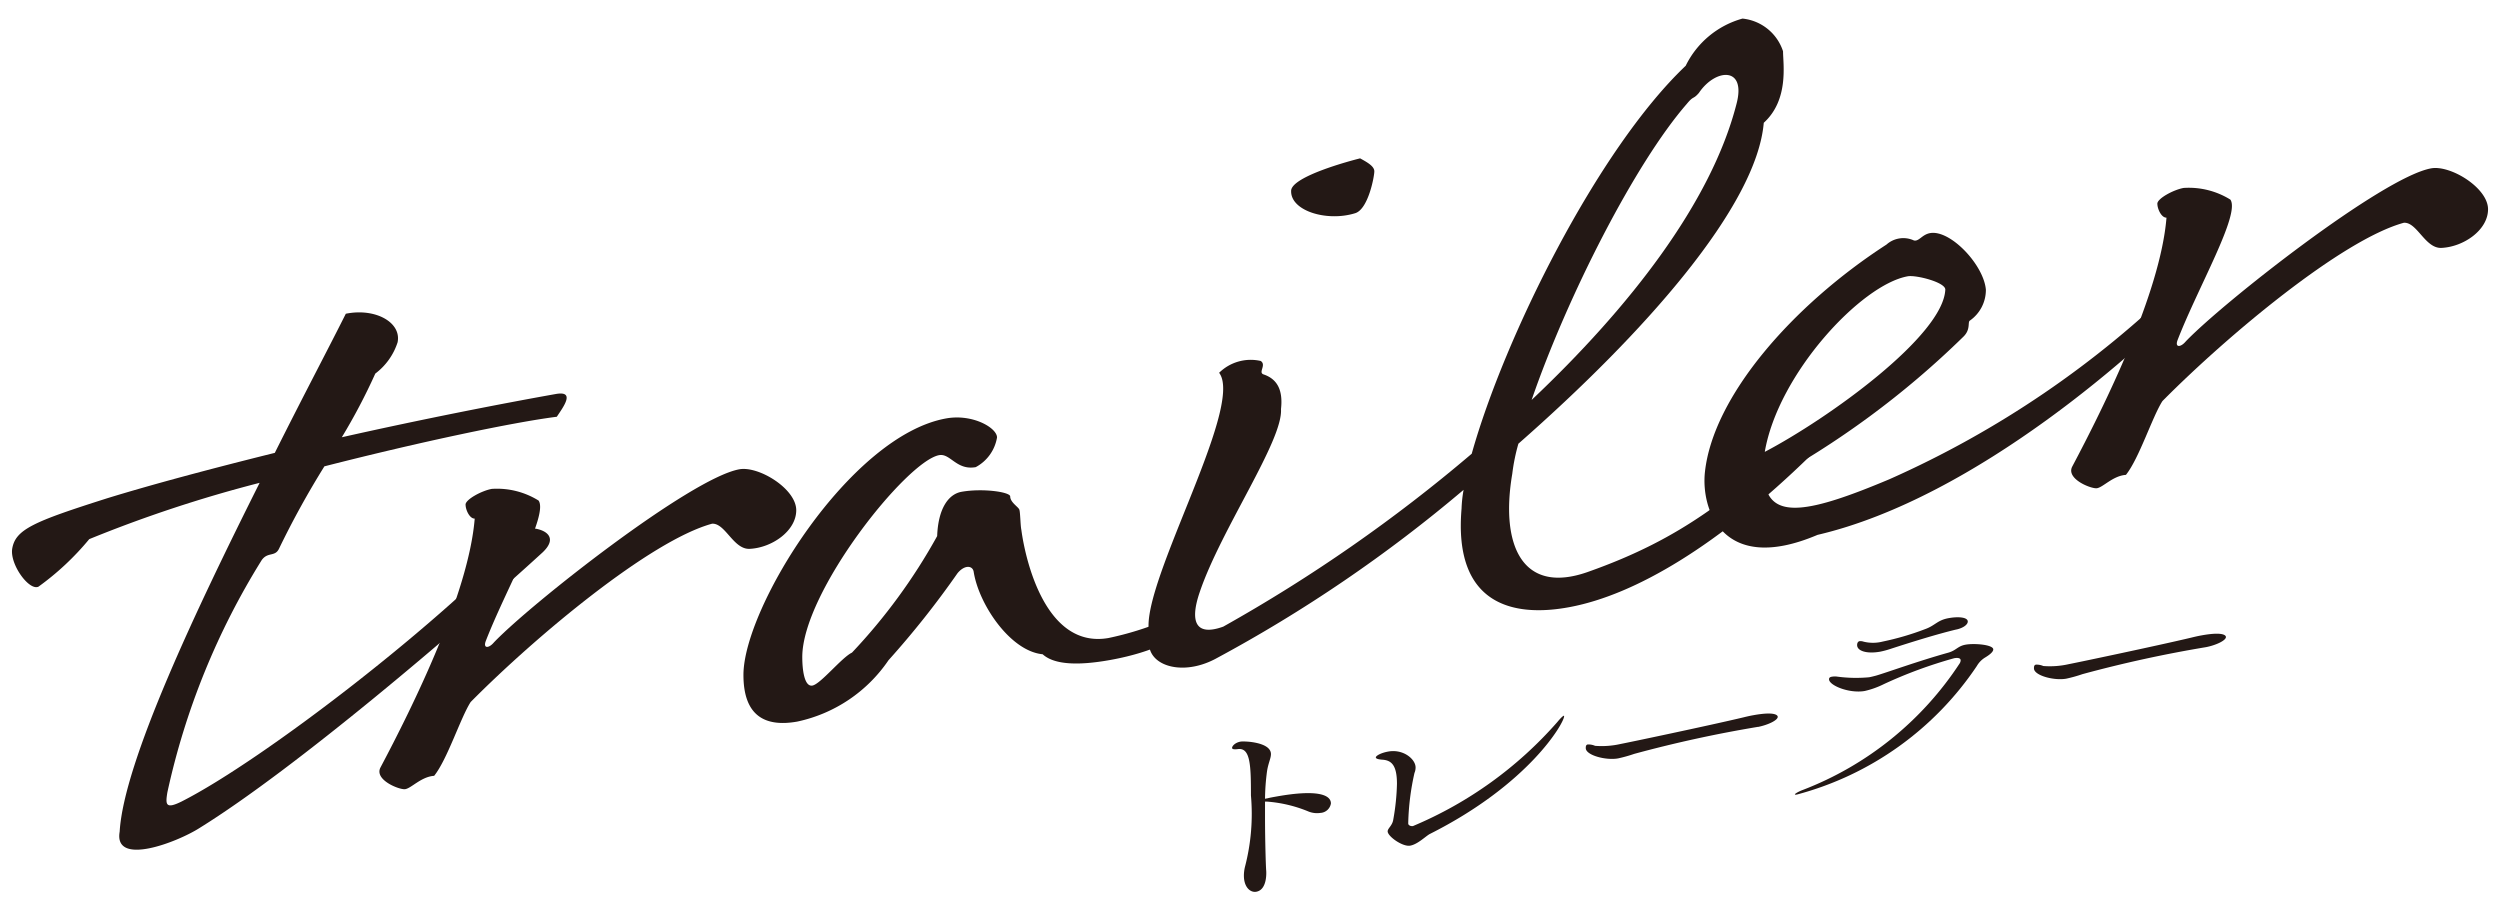
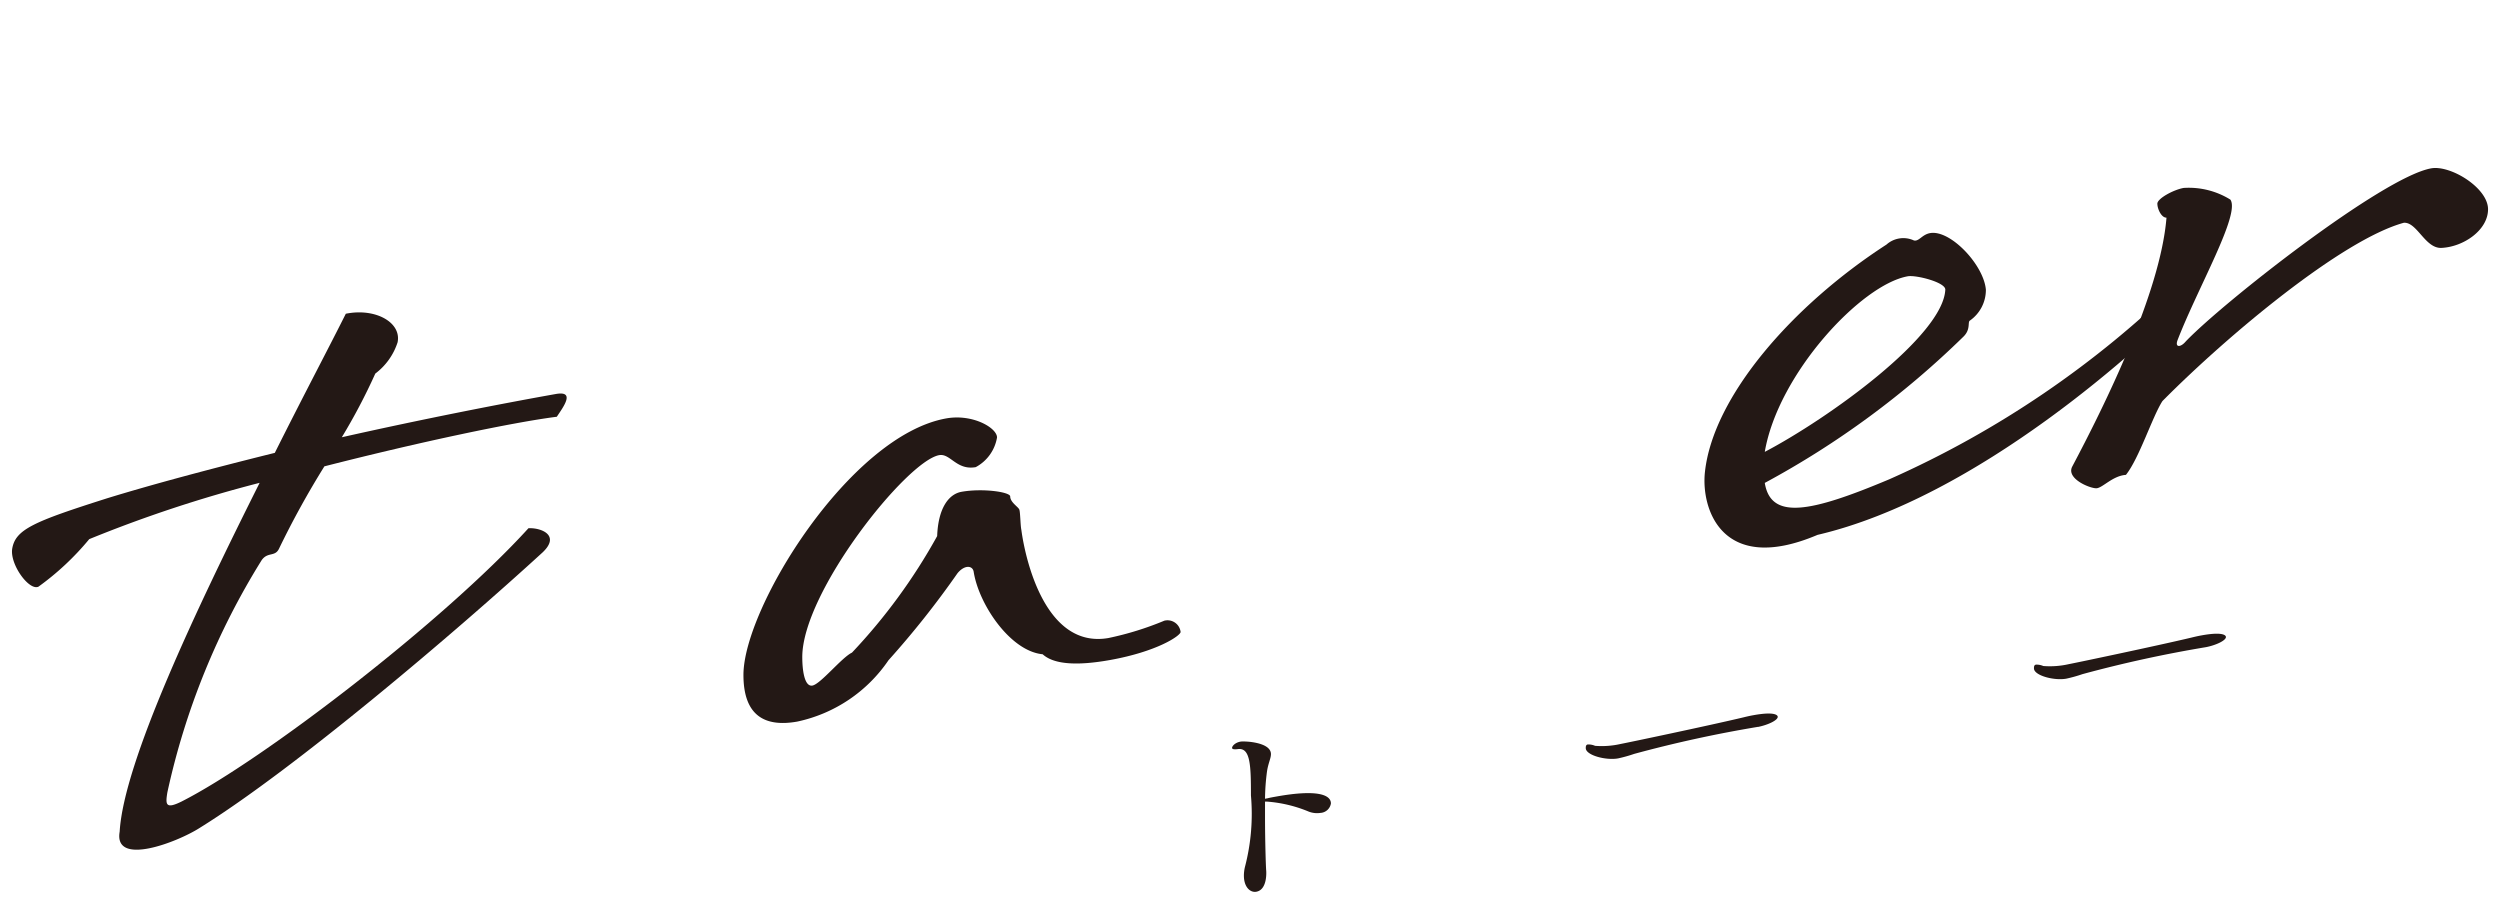
<svg xmlns="http://www.w3.org/2000/svg" width="111" height="41" viewBox="0 0 111 41">
  <g id="trailer_ttl_sp" transform="translate(-132 -1554)">
    <g id="グループ_8645" data-name="グループ 8645" transform="translate(132.533 1554.816)">
      <g id="グループ_8601" data-name="グループ 8601" transform="translate(0 0)">
        <path id="パス_84720" data-name="パス 84720" d="M13.877,44.266a39.075,39.075,0,0,0-2.027,3.678c-.18.36-.5.121-.766.5A32.582,32.582,0,0,0,6.9,58.744c-.09.542-.09.771.63.414,3.6-1.824,11.664-8.02,15.4-12.133.541-.031,1.441.3.631,1.07C19.732,51.6,12.571,57.7,8.338,60.327c-.99.636-3.828,1.732-3.558.173.18-3.086,3.378-9.83,6.215-15.491a58.359,58.359,0,0,0-7.566,2.5,12.064,12.064,0,0,1-2.252,2.109c-.405.2-1.261-.958-1.171-1.664.135-.878.946-1.219,4.233-2.264,2.027-.623,4.638-1.318,7.43-2.012,1.261-2.523,2.432-4.735,3.152-6.177,1.306-.265,2.477.38,2.3,1.266a2.821,2.821,0,0,1-.991,1.391,26.282,26.282,0,0,1-1.486,2.827c3.558-.8,7.07-1.488,9.5-1.92.9-.16.315.6.045,1.01-1.892.238-6.035,1.106-10.313,2.2" transform="translate(0 -24.387)" fill="#231815" />
-         <path id="パス_84721" data-name="パス 84721" d="M50.619,58.973c0-.23.72-.621,1.171-.7a3.5,3.5,0,0,1,2.072.519c.45.642-1.441,3.9-2.342,6.23-.135.352.135.337.36.067,1.621-1.7,8.737-7.3,10.9-7.686.856-.152,2.522.866,2.522,1.818,0,.92-1.081,1.67-2.071,1.715-.721.03-1.081-1.154-1.667-1.116-2.747.752-7.836,5.007-10.718,7.917-.45.7-1.036,2.549-1.621,3.277-.586.038-1.036.578-1.306.594s-1.351-.417-1.081-.957c1.441-2.72,3.918-7.726,4.188-11.058-.225.007-.405-.388-.405-.617" transform="translate(-30.482 -37.383)" fill="#231815" />
        <path id="パス_84722" data-name="パス 84722" d="M104.428,51.721a1.835,1.835,0,0,1-.946,1.318c-.855.152-1.126-.62-1.621-.533-1.441.257-6.08,6.074-6.08,8.965,0,.558.09,1.33.45,1.266s1.306-1.25,1.756-1.462A25.378,25.378,0,0,0,101.77,56.1c.045-1.223.5-1.861,1.081-1.966.946-.168,2.162.009,2.162.206,0,.263.36.462.405.585s.045.682.09.9c.18,1.347,1.081,5.293,3.873,4.8a13.788,13.788,0,0,0,2.477-.769.586.586,0,0,1,.721.5c0,.164-1.036.874-3.152,1.25-1.306.232-2.432.235-2.973-.259-1.441-.138-2.837-2.221-3.062-3.659-.045-.288-.405-.322-.72.063a40.049,40.049,0,0,1-3.063,3.862,6.545,6.545,0,0,1-4.053,2.724c-1.441.256-2.387-.265-2.387-2.072,0-2.989,4.729-10.629,9.007-11.39,1.171-.208,2.252.42,2.252.847" transform="translate(-60.693 -33.114)" fill="#231815" />
-         <path id="パス_84723" data-name="パス 84723" d="M161.189,18.891a8.524,8.524,0,0,0-.27,1.329c-.541,3.184.451,5.372,3.333,4.366,4.323-1.524,6.3-3.322,9.818-6.278.585-.137.9-.128.9.07s-.27.54-.766.99c-4.143,4.054-7.836,6.222-10.718,6.767-2.567.49-5.179-.129-4.819-4.365a5.806,5.806,0,0,1,.09-.837,63.524,63.524,0,0,1-11.034,7.513c-1.621.847-3.242.183-2.882-1.031-.721-1.809,4.233-10.146,3.062-11.679a2,2,0,0,1,1.847-.525c.27.182-.135.517.135.6.63.216.856.734.765,1.539.09,1.4-2.657,5.333-3.6,8.1-.45,1.3-.225,2.011,1.036,1.557a69.275,69.275,0,0,0,11.033-7.678c1.441-5.15,5.584-13.506,9.5-17.225A3.994,3.994,0,0,1,171.141.009a2.118,2.118,0,0,1,1.8,1.453c0,.558.27,2.153-.856,3.174-.315,3.7-5.269,9.312-10.9,14.254M151.1,7.646c.045-.632,2.612-1.319,3.063-1.431.315.174.631.348.631.577s-.271,1.691-.856,1.86c-1.261.389-2.882-.111-2.837-1.006m10.673,9.3c4.323-4.087,7.971-8.742,9.1-13.146.45-1.69-.946-1.572-1.667-.492-.27.311-.225.106-.54.49-2.3,2.642-5.314,8.565-6.89,13.148" transform="translate(-94.307 0)" fill="#231815" />
        <path id="パス_84724" data-name="パス 84724" d="M237.358,29.956c-2.342,2.453-9.682,9.112-16.753,10.764-4.233,1.8-5.179-1.148-5-2.789.36-3.348,3.873-7.389,8.061-10.1a1.121,1.121,0,0,1,1.215-.184c.226.059.36-.261.721-.325.9-.16,2.387,1.414,2.477,2.515a1.662,1.662,0,0,1-.72,1.376c-.09.082.045.386-.27.7a39.206,39.206,0,0,1-8.827,6.5c.27,1.66,2.027,1.314,5.539-.165a43.715,43.715,0,0,0,12.925-8.8c.36-.1,1.306-.2.63.512m-19.094,7.075c2.837-1.49,7.926-5.154,8.016-7.206,0-.328-1.306-.655-1.666-.59-2.072.368-5.764,4.342-6.35,7.8" transform="translate(-140.439 -17.788)" fill="#231815" />
        <path id="パス_84725" data-name="パス 84725" d="M266.116,20.638c0-.23.72-.621,1.171-.7a3.5,3.5,0,0,1,2.072.519c.451.642-1.441,3.9-2.342,6.23-.135.352.135.337.36.067,1.621-1.7,8.737-7.3,10.9-7.686.855-.152,2.522.866,2.522,1.818,0,.92-1.081,1.67-2.072,1.715-.721.029-1.081-1.155-1.666-1.116-2.747.752-7.836,5.007-10.719,7.917-.45.7-1.036,2.549-1.621,3.277-.586.038-1.036.578-1.306.594s-1.351-.417-1.081-.957c1.441-2.72,3.919-7.725,4.188-11.058-.225.007-.405-.388-.405-.617" transform="translate(-170.863 -12.41)" fill="#231815" />
        <path id="パス_84726" data-name="パス 84726" d="M322.882,26.665v.657c0,1.122.038,2.257.051,2.392s.037.869-.439.954c-.263.047-.55-.2-.55-.714a1.66,1.66,0,0,1,.05-.4,9.321,9.321,0,0,0,.263-3.159c0-1.351-.025-2.14-.588-2.059-.175.022-.25,0-.25-.056,0-.073.125-.232.375-.277.163-.029,1.351.015,1.351.554,0,.192-.125.415-.175.77a9.777,9.777,0,0,0-.088,1.221.089.089,0,0,1,.051-.018l.062-.011c.113-.029.251-.053.413-.082,1.777-.316,2.4-.081,2.4.311a.5.5,0,0,1-.463.42,1.029,1.029,0,0,1-.576-.08,5.968,5.968,0,0,0-1.79-.421Z" transform="translate(-267.248 8.109)" fill="#231815" />
-         <path id="パス_84727" data-name="パス 84727" d="M342.13,25.967c-.188.1-.538.461-.876.521s-1-.415-1-.634c0-.137.213-.257.25-.528a10.141,10.141,0,0,0,.163-1.581c0-.821-.238-1.044-.638-1.073-.226-.015-.3-.056-.3-.1,0-.082.25-.209.551-.262.676-.121,1.214.341,1.214.706a.628.628,0,0,1-.05.246,11.239,11.239,0,0,0-.276,2.2v.055c.013.071.113.117.213.1A17.565,17.565,0,0,0,347.787,21c.15-.182.25-.273.288-.28.013,0,.013.007.013.025,0,.292-1.552,3.005-5.957,5.222" transform="translate(-279.175 10.243)" fill="#231815" />
        <path id="パス_84728" data-name="パス 84728" d="M374.122,21.023a55.929,55.929,0,0,0-5.495,1.2,6.253,6.253,0,0,1-.713.2c-.538.1-1.439-.137-1.439-.456v-.018c0-.1.038-.135.087-.144a.743.743,0,0,1,.326.061,3.787,3.787,0,0,0,1.139-.084c.238-.042,3.93-.818,5.444-1.179.138-.034.3-.072.463-.1,1.064-.189,1.064.057,1.064.076,0,.155-.439.361-.876.448" transform="translate(-296.6 10.433)" fill="#231815" />
-         <path id="パス_84729" data-name="パス 84729" d="M393.215,16.044c-.075.013-.1.008-.1-.01s.113-.1.338-.188a14.571,14.571,0,0,0,6.984-5.633.282.282,0,0,0,.037-.125c0-.091-.1-.128-.288-.095a20.364,20.364,0,0,0-3.116,1.147,3.82,3.82,0,0,1-.851.307c-.688.123-1.589-.246-1.589-.52,0-.073.05-.1.125-.113a.866.866,0,0,1,.2-.009,6.311,6.311,0,0,0,1.452.034c.1-.018.2-.045.313-.074.488-.142,1.852-.64,3.2-1.017.363-.1.413-.292.776-.357.388-.069,1.226,0,1.226.211,0,.091-.113.212-.375.368a1.047,1.047,0,0,0-.351.364,13.934,13.934,0,0,1-7.984,5.71m7.071-7.327c-.864.208-2.028.57-2.954.872a3.777,3.777,0,0,1-.426.113c-.613.109-1.026-.037-1.026-.292,0-.073.025-.159.113-.175a.457.457,0,0,1,.175.023,1.743,1.743,0,0,0,.851-.005A12.2,12.2,0,0,0,398.9,8.7c.45-.162.538-.4,1.051-.488.426-.076.839-.039.839.152,0,.128-.175.278-.5.354" transform="translate(-313.954 18.416)" fill="#231815" />
        <path id="パス_84730" data-name="パス 84730" d="M431.21,10.868a55.947,55.947,0,0,0-5.494,1.2,6.255,6.255,0,0,1-.714.2c-.538.1-1.439-.137-1.439-.456V11.79c0-.1.037-.135.087-.144a.737.737,0,0,1,.326.061,3.788,3.788,0,0,0,1.139-.084c.237-.042,3.93-.818,5.444-1.179.138-.034.3-.072.463-.1,1.064-.189,1.064.057,1.064.076,0,.155-.438.361-.876.448" transform="translate(-333.788 17.048)" fill="#231815" />
      </g>
    </g>
-     <rect id="長方形_5298" data-name="長方形 5298" width="111" height="41" transform="translate(132 1554)" fill="none" />
  </g>
</svg>